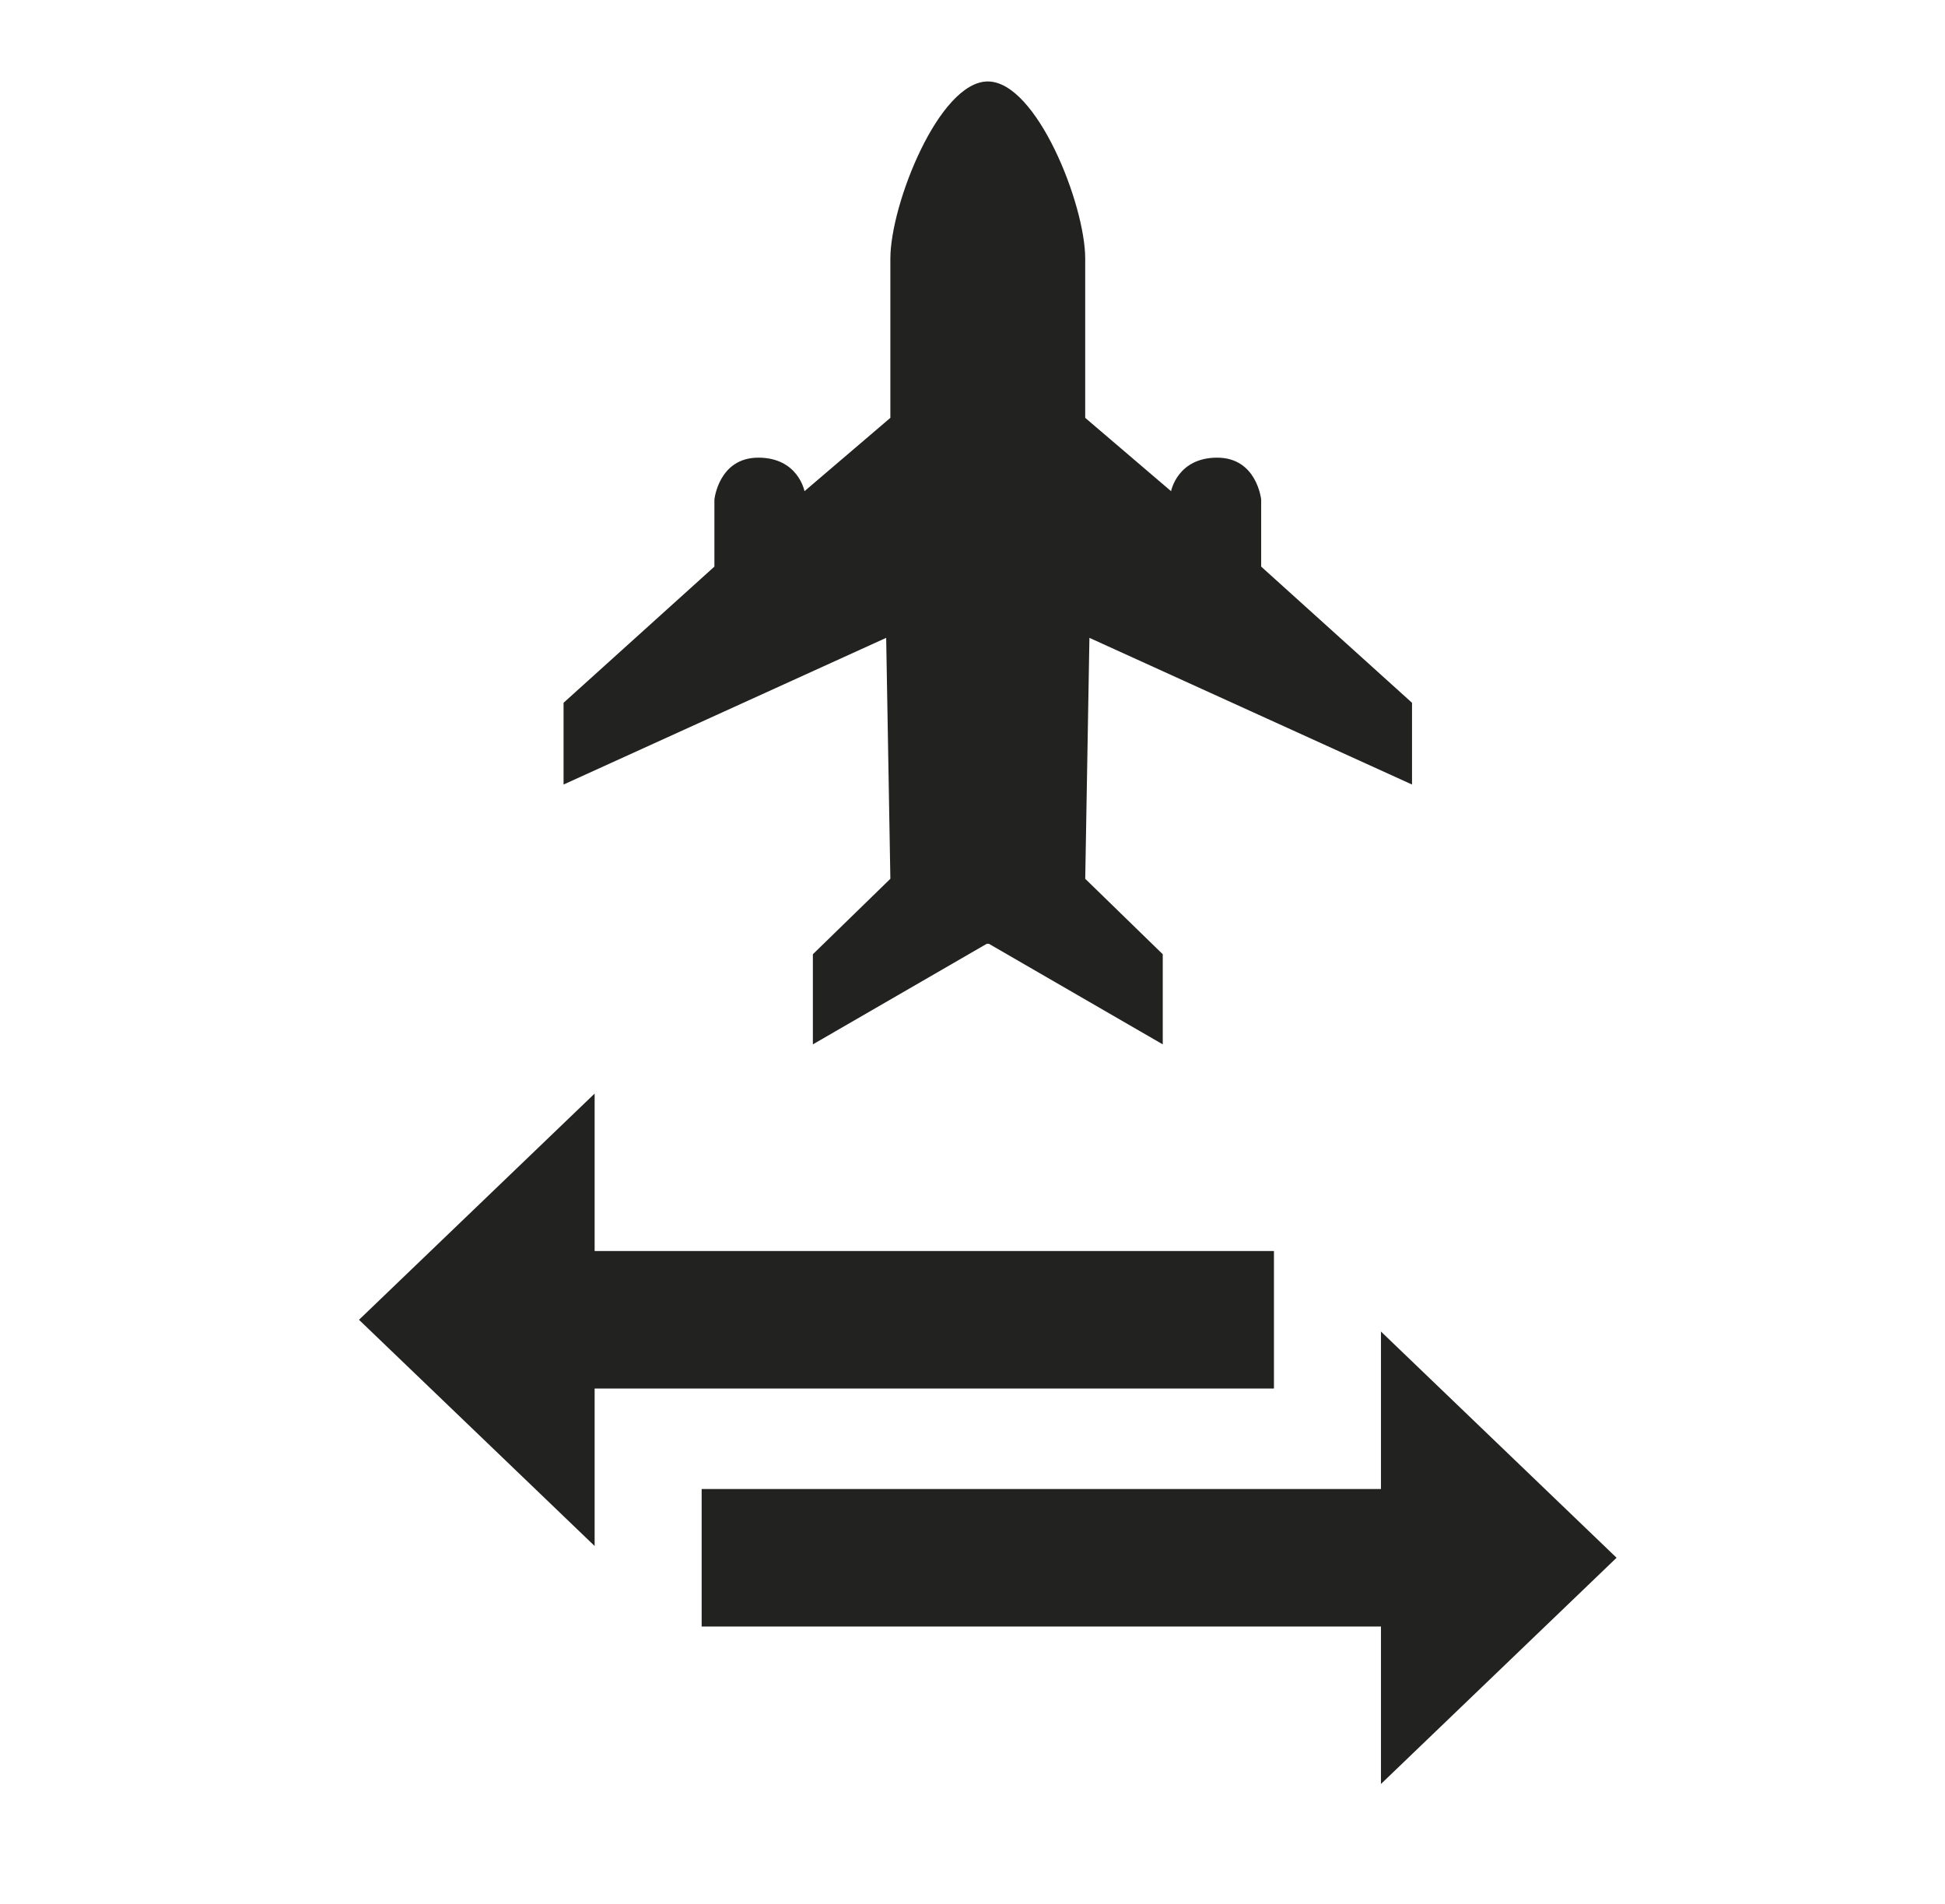
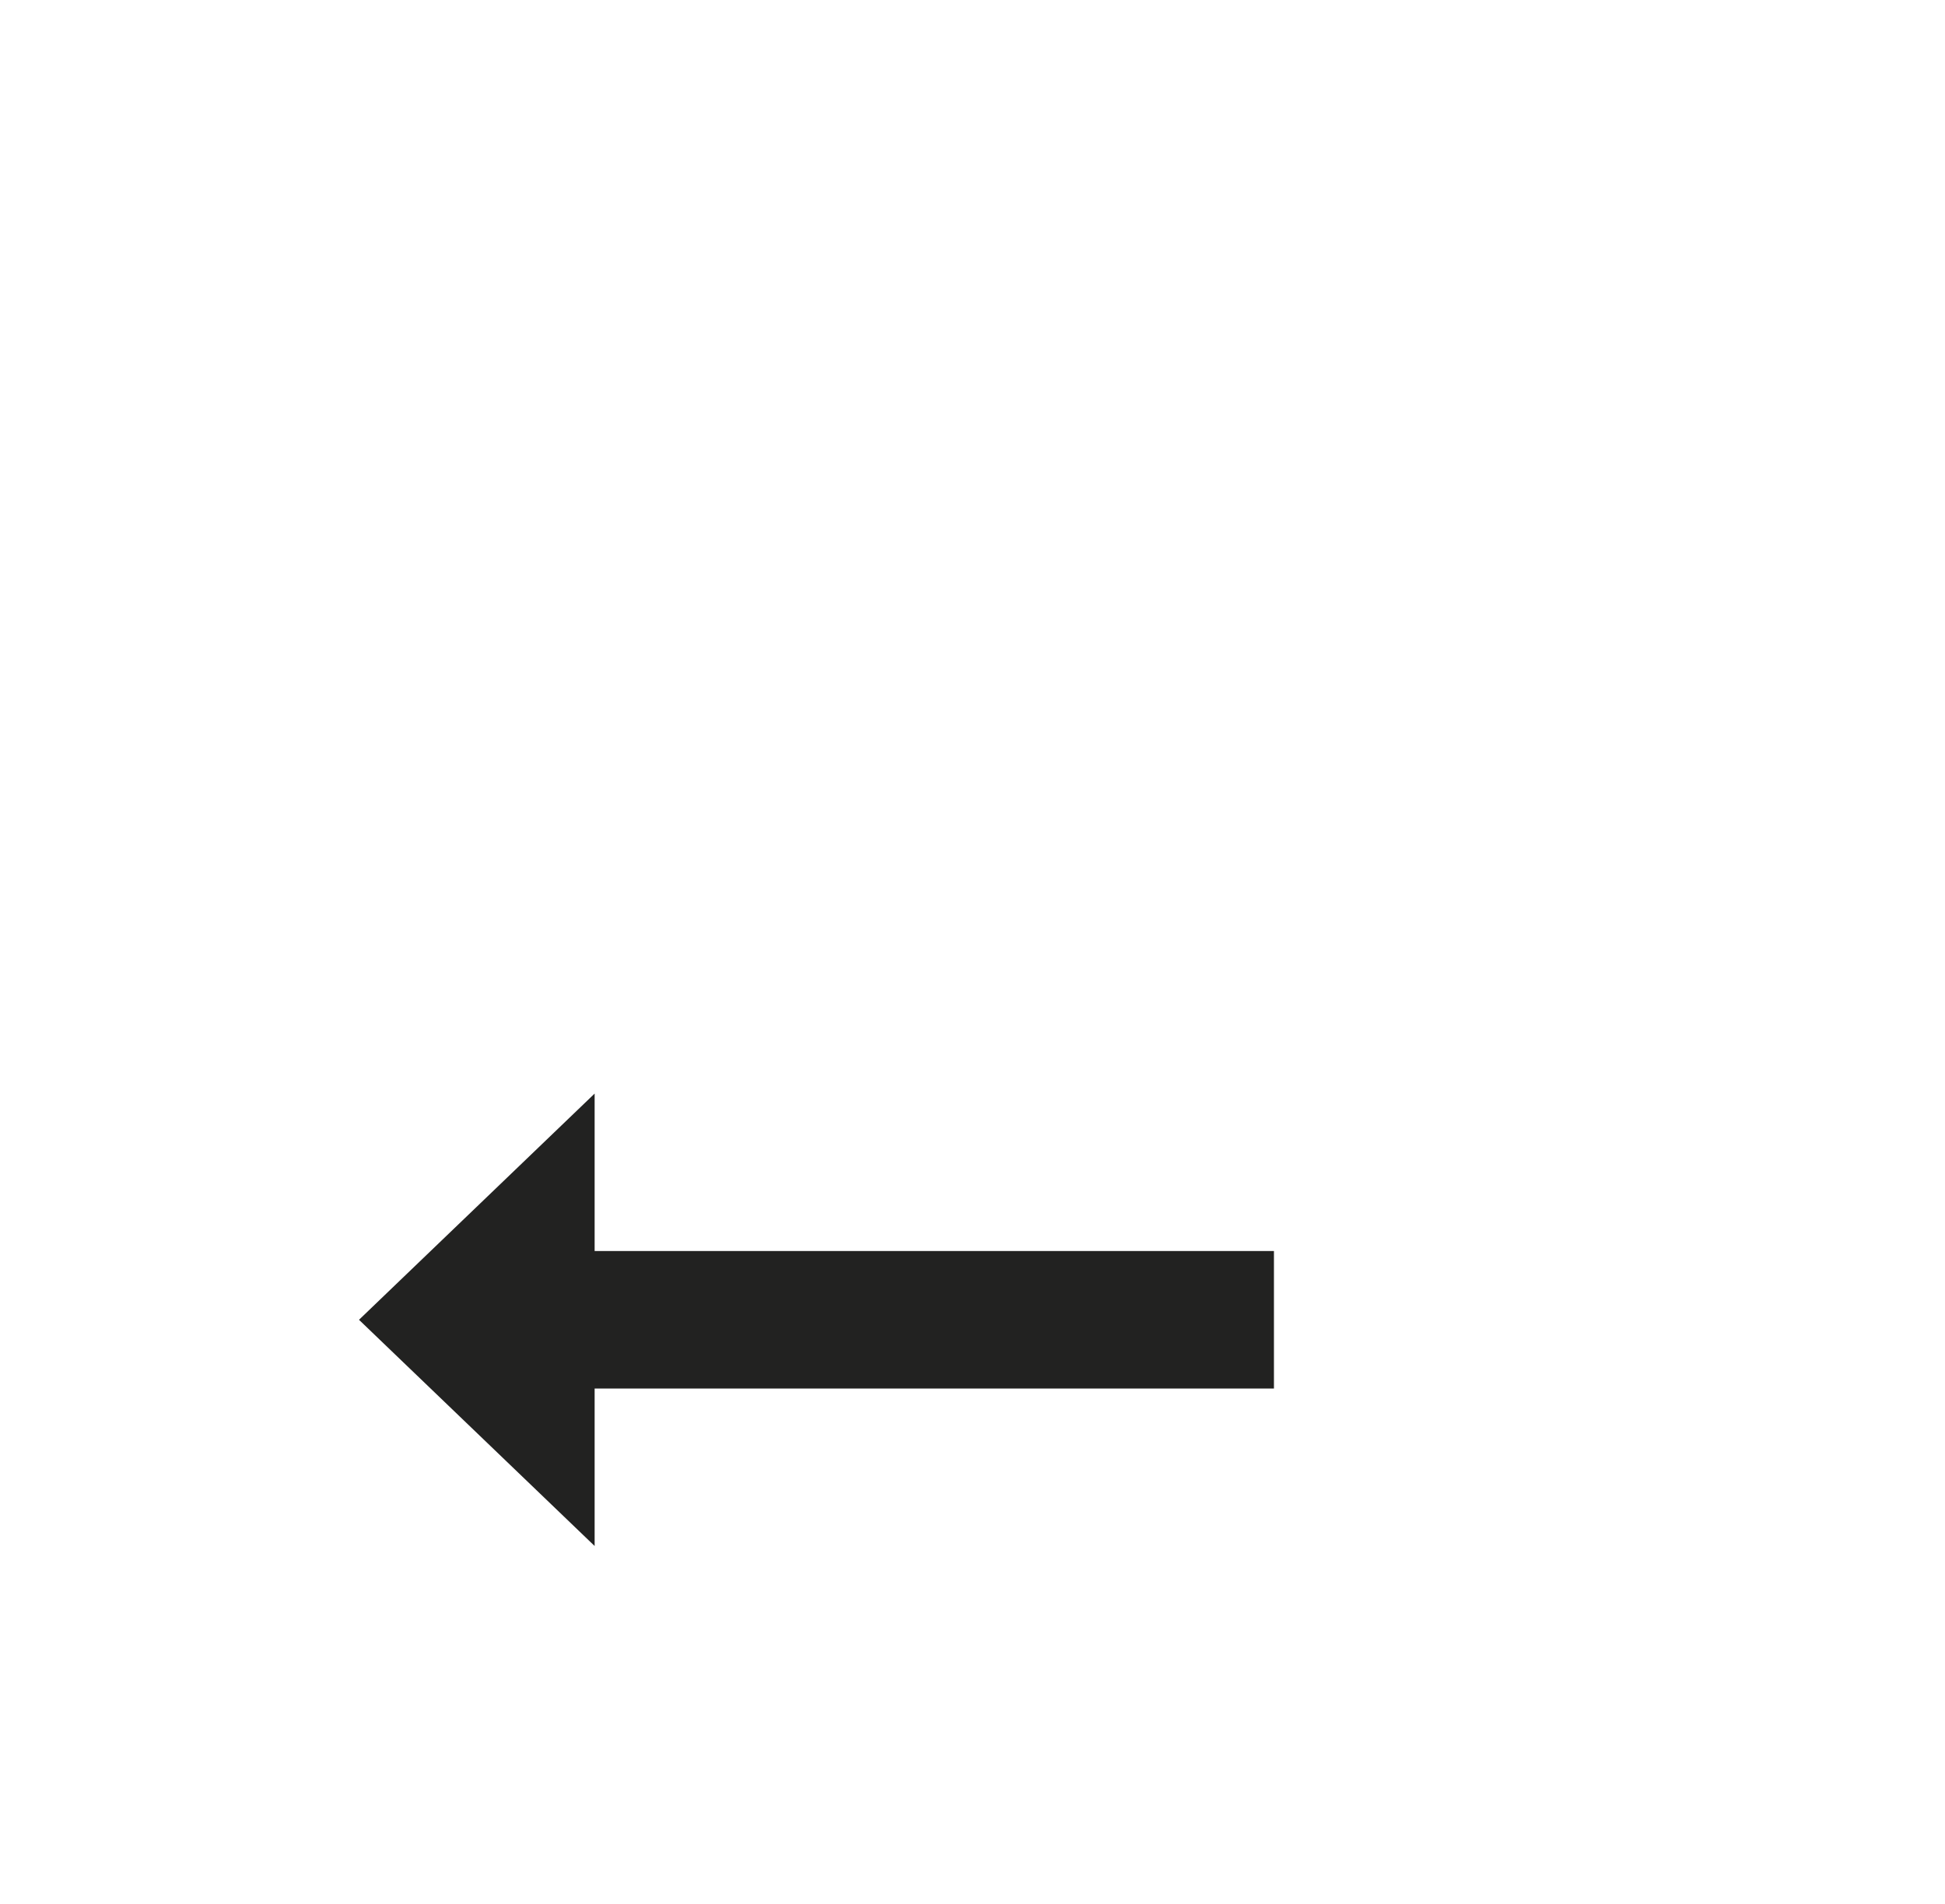
<svg xmlns="http://www.w3.org/2000/svg" version="1.1" id="Livello_1" x="0px" y="0px" width="81.744px" height="80px" viewBox="0 0 81.744 80" style="enable-background:new 0 0 81.744 80;" xml:space="preserve">
  <g id="Airporttransfer">
-     <path style="fill:#222221;" d="M59.344,32.968v-3.435l-6.34-5.723v-2.817c0,0-0.176-1.761-1.848-1.761   c-1.674,0-1.938,1.409-1.938,1.409l-3.609-3.082v-6.691c0-2.283-2.047-7.445-4.093-7.445c-2.047,0-4.096,5.162-4.096,7.445v6.691   l-3.609,3.082c0,0-0.264-1.409-1.938-1.409c-1.672,0-1.848,1.761-1.848,1.761v2.817l-6.34,5.723v3.435l13.559-6.164l0.176,10.125   L34.163,40.1v3.787l7.309-4.227h0.088l7.308,4.227V40.1l-3.258-3.171l0.176-10.125L59.344,32.968z" />
    <polygon style="fill:#222221;" points="53.541,52.572 24.991,52.572 24.991,45.955 15.088,55.461 24.991,64.967 24.991,58.35    53.541,58.35  " />
-     <polygon style="fill:#222221;" points="29.489,62.572 58.039,62.572 58.039,55.955 67.941,65.461 58.039,74.967 58.039,68.35    29.489,68.35  " />
  </g>
</svg>